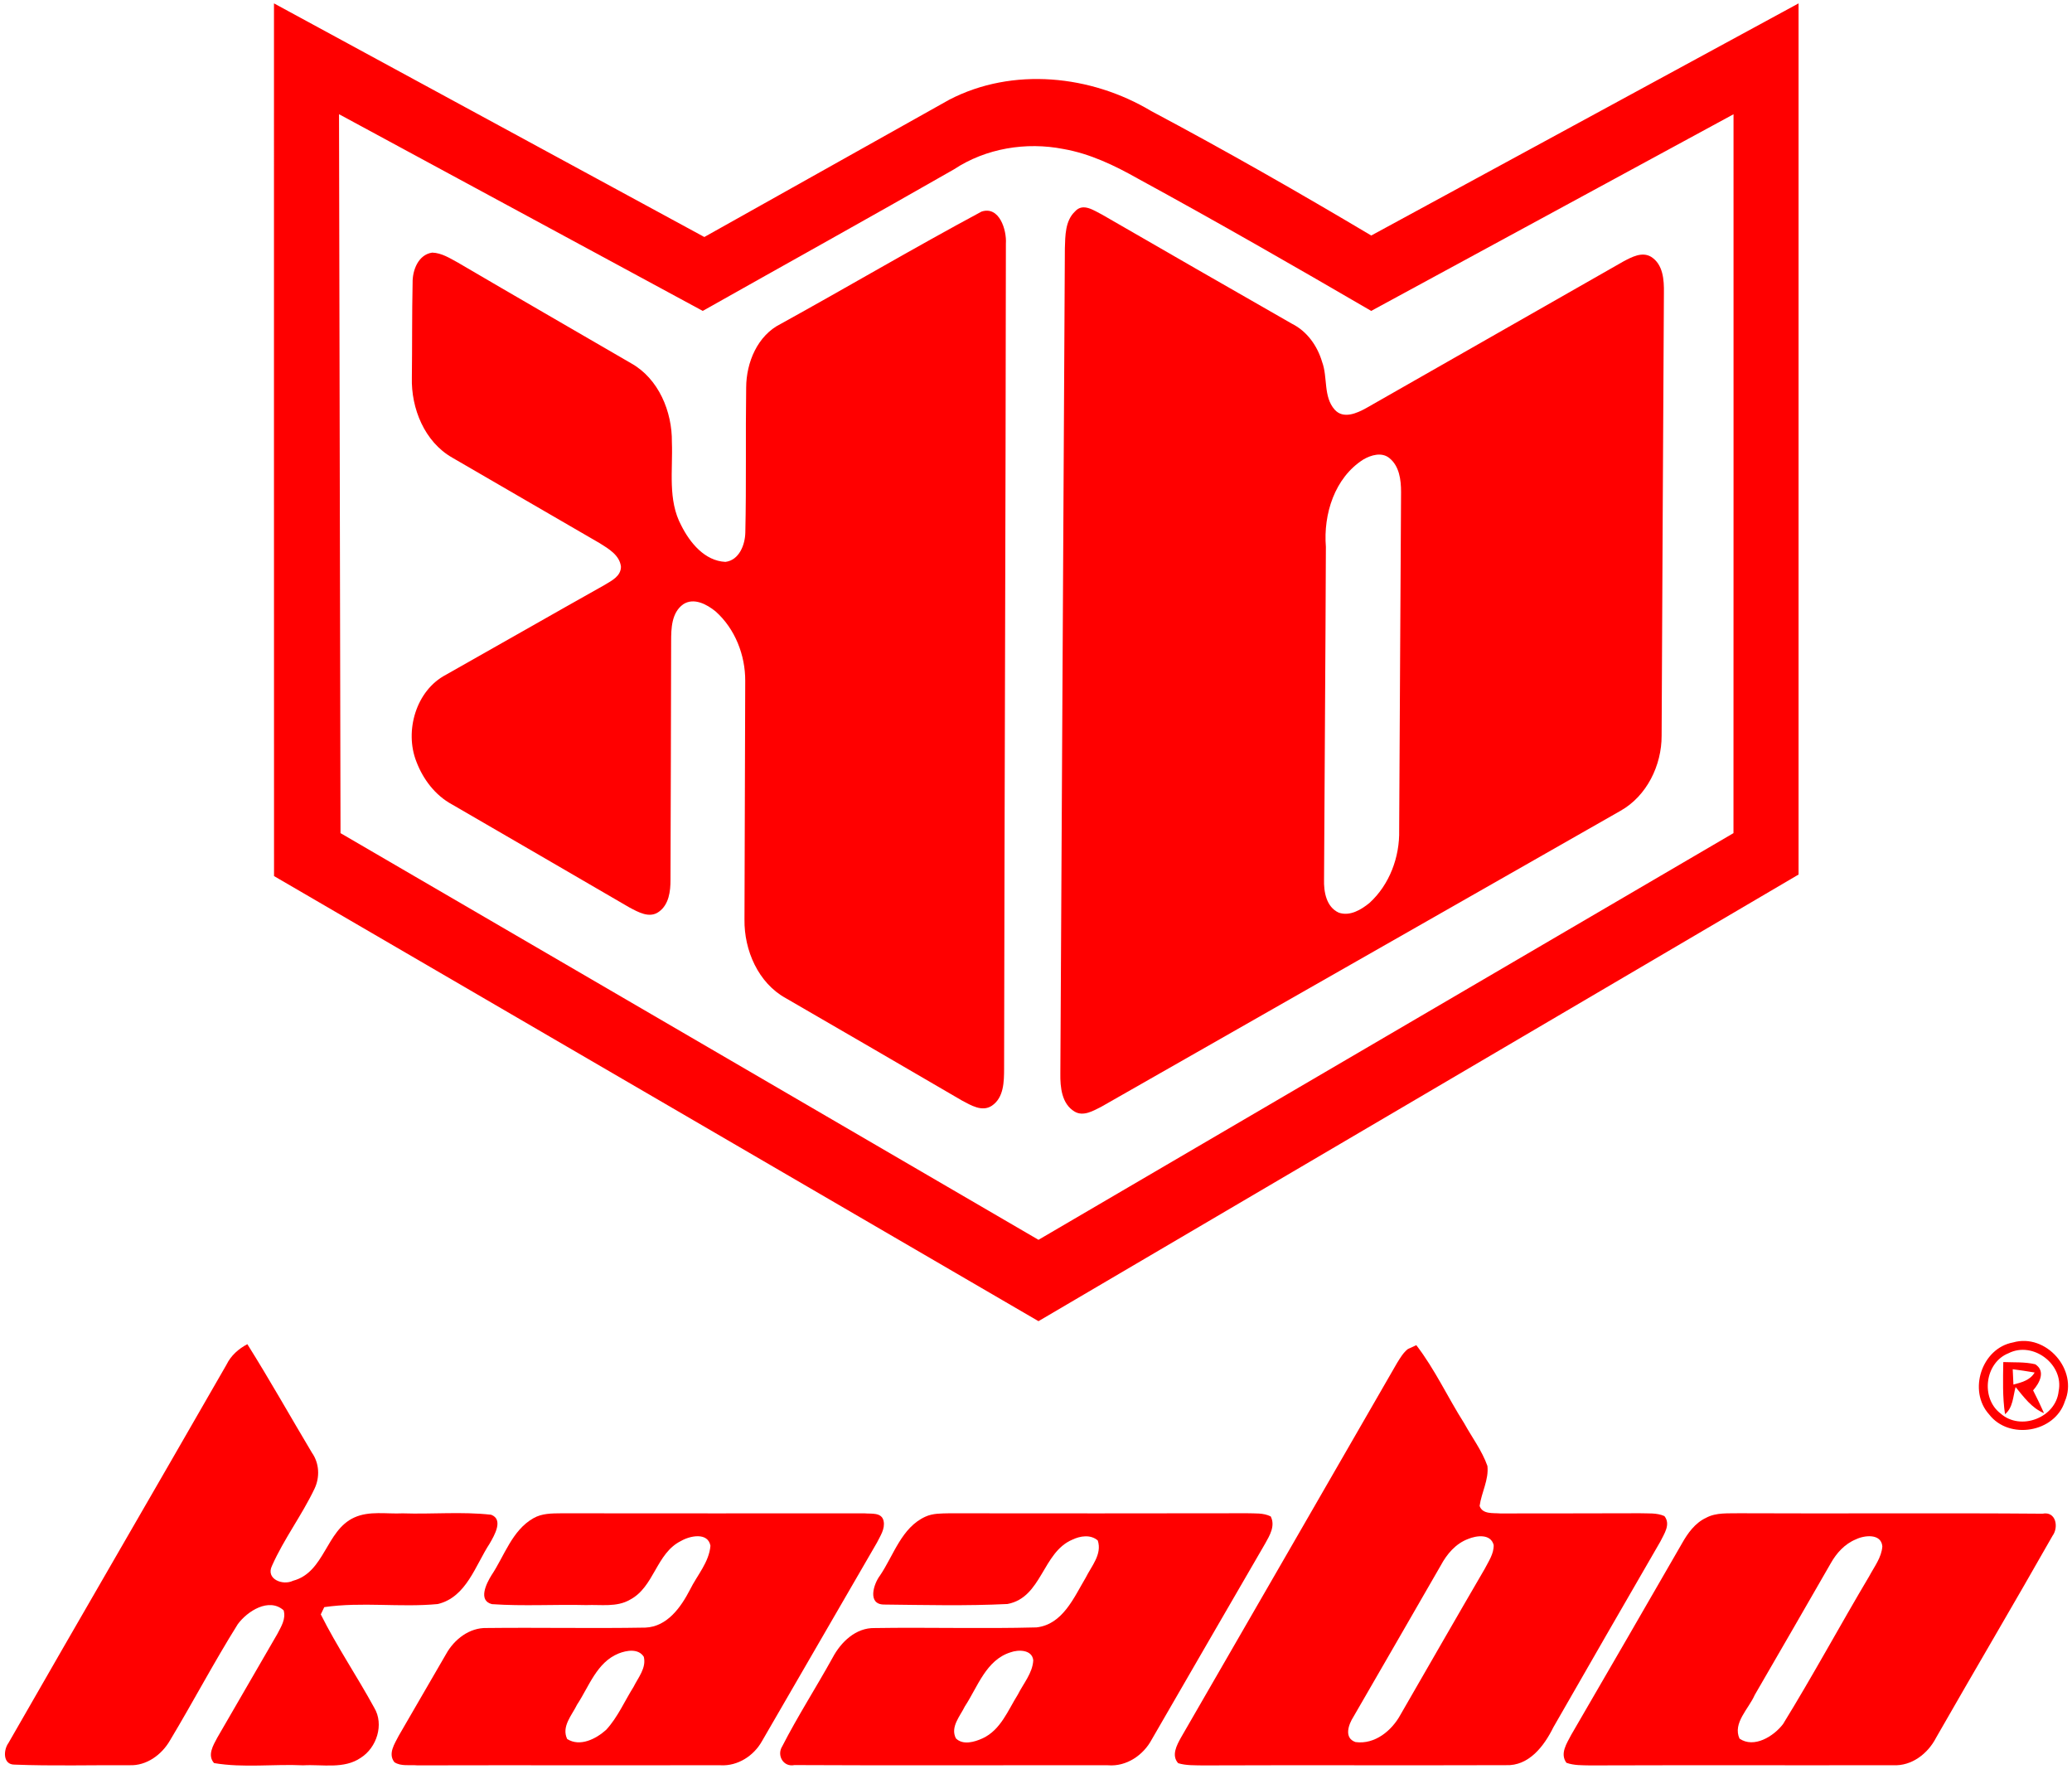
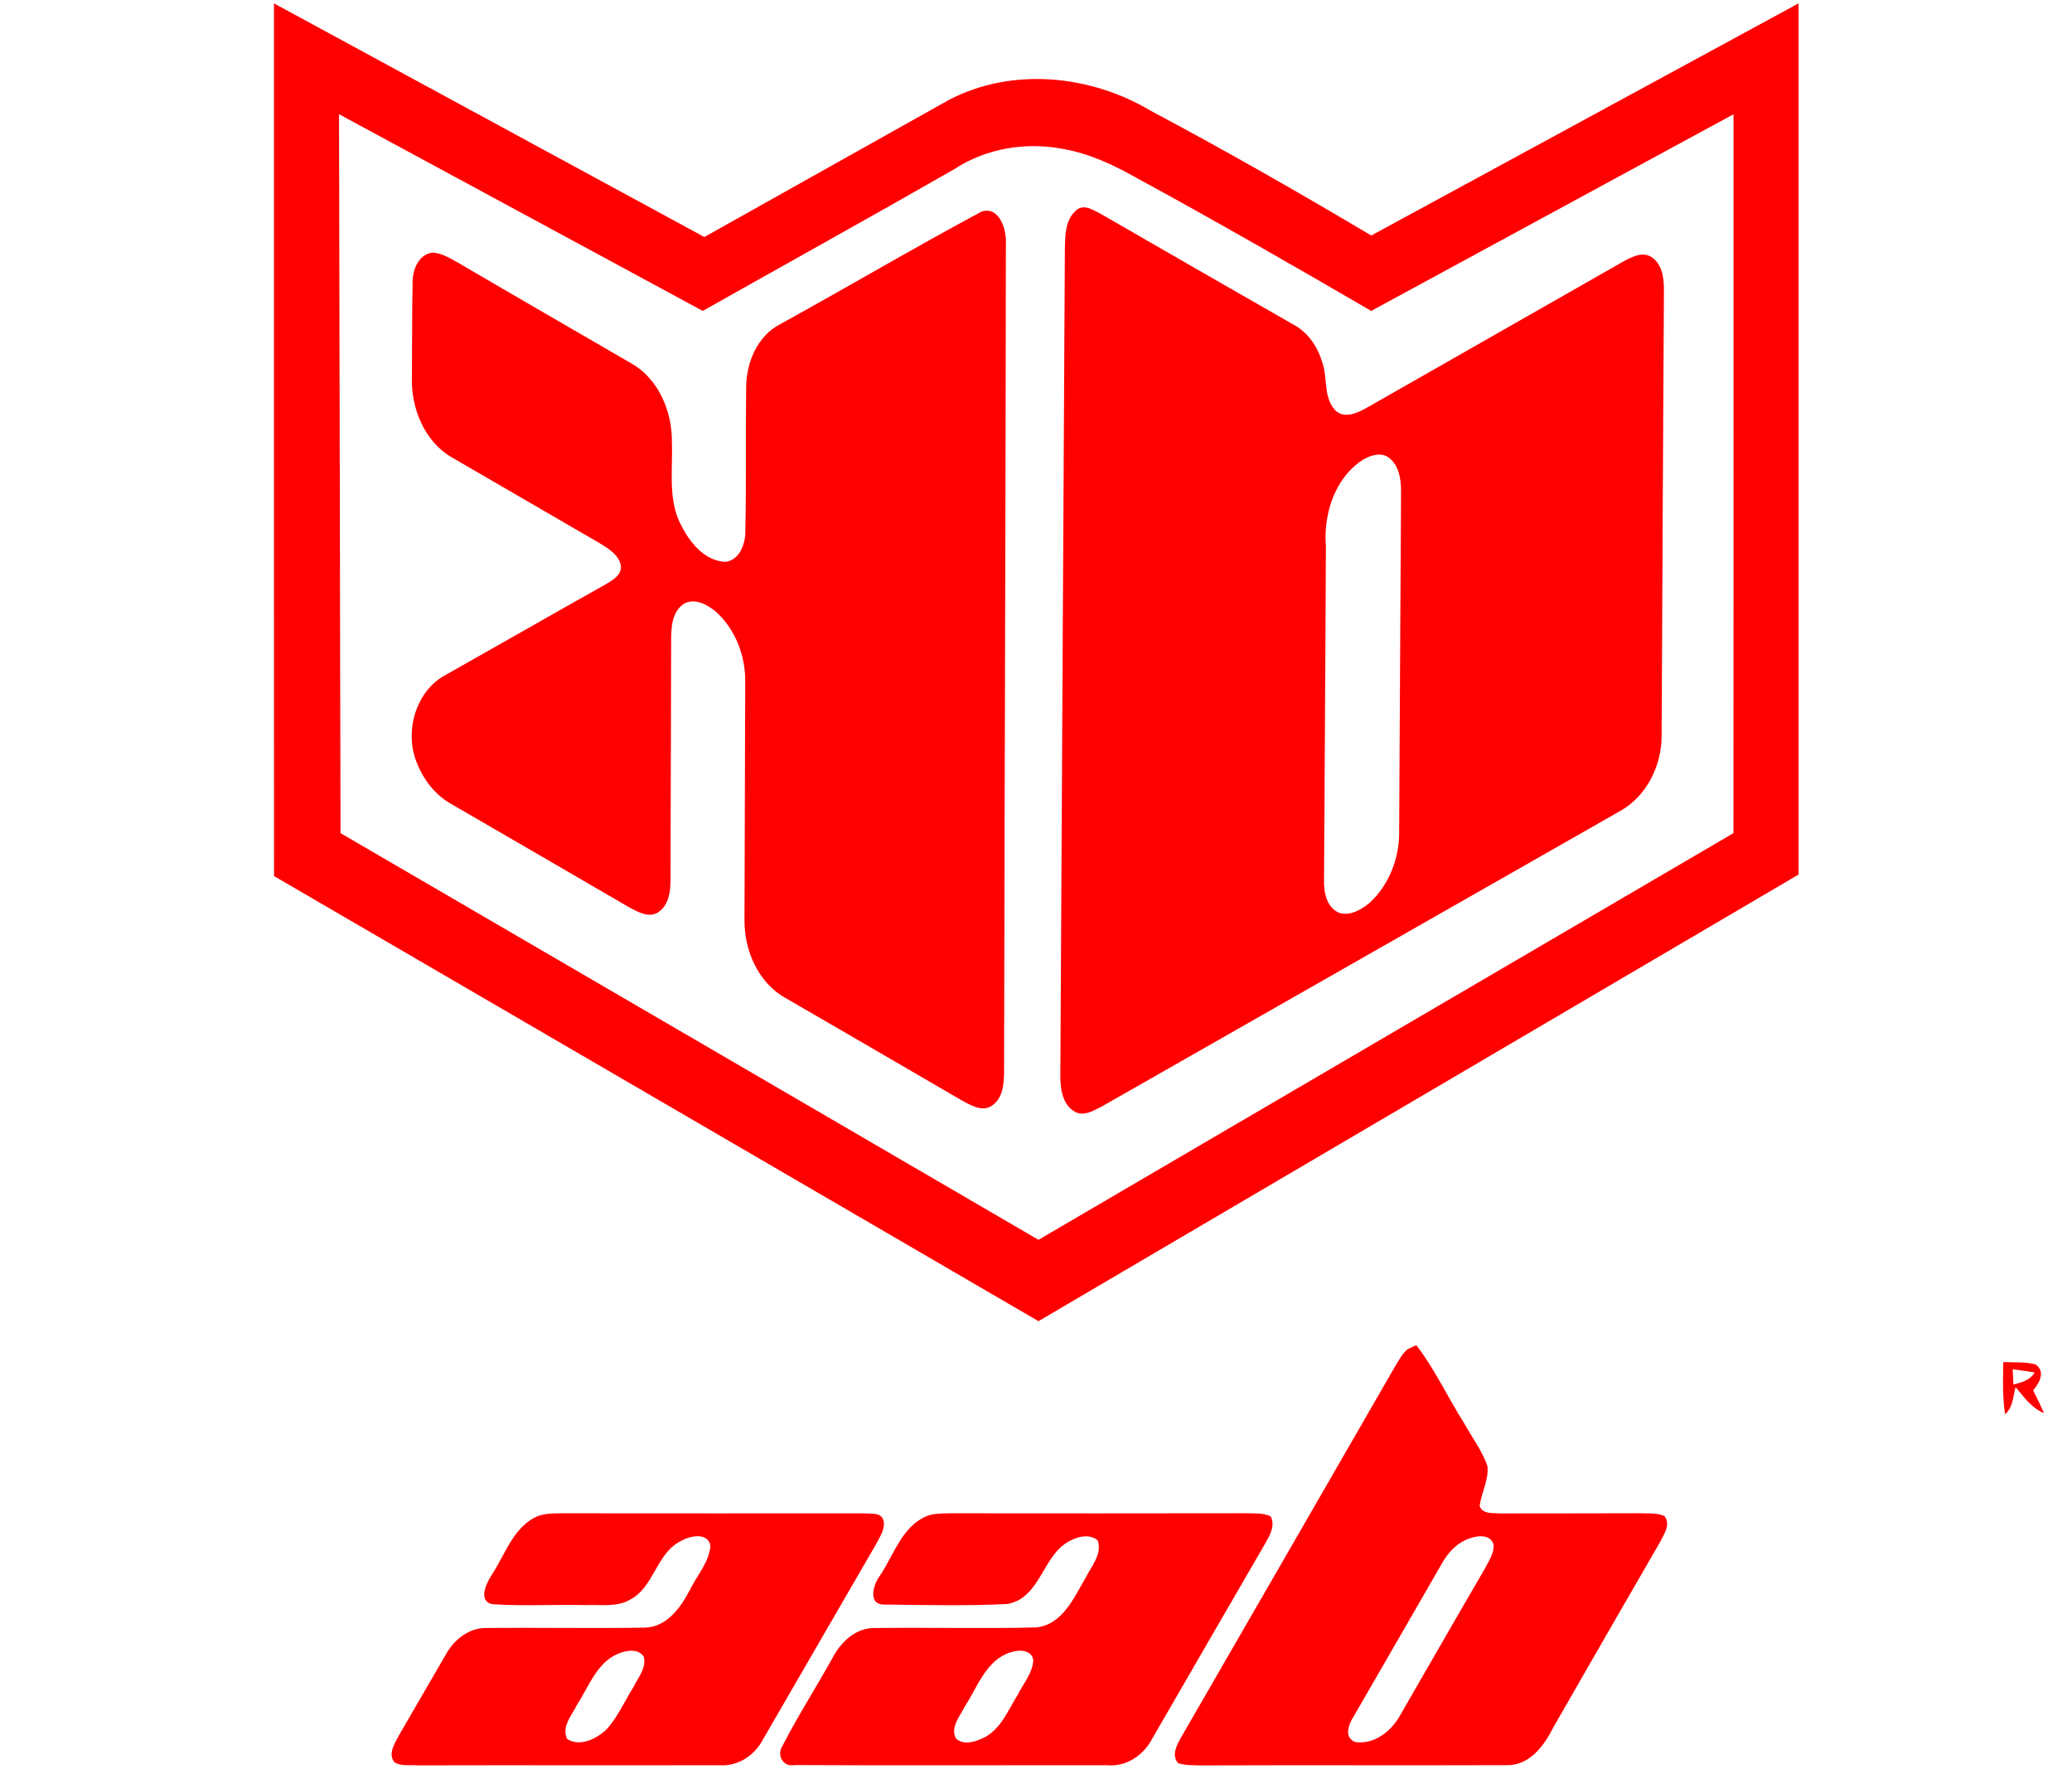
<svg xmlns="http://www.w3.org/2000/svg" width="417pt" height="356pt" viewBox="0 0 417 356" version="1.1">
  <g id="#ff0000ff">
    <path fill="#ff0000" opacity="1.00" d=" M 55.14 0.68 C 84.01 16.34 112.87 32.03 141.75 47.69 C 158.19 38.48 174.62 29.25 191.07 20.05 C 203.81 13.45 219.57 15.09 231.68 22.34 C 246.66 30.30 261.39 38.72 275.97 47.39 C 304.64 31.82 333.30 16.24 361.97 0.68 C 361.97 59.11 361.97 117.54 361.97 175.97 C 310.98 205.92 259.99 235.89 209.00 265.84 C 157.72 235.99 106.44 206.12 55.15 176.28 C 55.12 117.75 55.15 59.21 55.14 0.68 M 68.23 22.98 C 68.33 71.20 68.42 119.42 68.53 167.64 C 115.36 194.90 162.18 222.20 209.00 249.47 C 255.63 222.20 302.24 194.91 348.87 167.64 C 348.89 119.42 348.88 71.20 348.88 22.99 C 324.57 36.17 300.27 49.37 275.96 62.56 C 260.43 53.52 244.84 44.57 229.06 35.97 C 224.35 33.31 219.39 30.92 214.01 29.98 C 206.51 28.51 198.42 29.83 192.00 34.07 C 175.21 43.68 158.28 53.06 141.43 62.56 C 117.03 49.35 92.63 36.18 68.23 22.98 Z" />
    <path fill="#ff0000" opacity="1.00" d=" M 197.53 42.58 C 201.12 41.38 202.62 46.27 202.44 49.01 C 202.39 104.35 202.16 159.70 202.08 215.04 C 202.07 217.65 202.04 220.85 199.62 222.49 C 197.65 223.80 195.39 222.39 193.61 221.45 C 181.80 214.56 169.98 207.70 158.15 200.85 C 152.58 197.79 149.75 191.19 149.83 185.04 C 149.87 169.03 149.94 153.03 149.98 137.02 C 150.01 131.83 147.93 126.51 144.02 123.03 C 142.28 121.61 139.65 120.18 137.50 121.59 C 135.14 123.28 135.07 126.45 135.07 129.06 C 135.05 145.05 134.98 161.04 134.94 177.03 C 134.95 179.32 134.63 182.00 132.62 183.45 C 130.71 184.87 128.41 183.51 126.63 182.57 C 114.75 175.65 102.86 168.76 90.98 161.87 C 87.58 160.03 85.14 156.80 83.79 153.23 C 81.38 147.09 83.72 138.93 89.74 135.78 C 100.40 129.77 111.01 123.69 121.68 117.70 C 123.09 116.84 124.96 115.96 124.97 114.03 C 124.71 111.69 122.47 110.42 120.68 109.29 C 110.80 103.54 100.89 97.84 91.01 92.08 C 85.44 88.91 82.72 82.17 82.89 75.97 C 82.97 69.61 82.90 63.26 83.04 56.91 C 82.99 54.40 84.17 51.23 86.99 50.83 C 88.89 50.89 90.54 51.96 92.16 52.84 C 103.75 59.64 115.39 66.34 127.00 73.09 C 132.56 76.19 135.30 82.84 135.22 88.99 C 135.44 94.59 134.34 100.59 137.12 105.76 C 138.86 109.21 141.82 112.86 145.99 113.06 C 148.77 112.73 149.96 109.60 150.00 107.13 C 150.22 97.42 150.03 87.70 150.17 77.98 C 150.19 72.94 152.44 67.49 157.15 65.16 C 170.65 57.71 183.95 49.87 197.53 42.58 Z" />
    <path fill="#ff0000" opacity="1.00" d=" M 216.35 42.55 C 217.96 40.73 220.14 42.36 221.81 43.19 C 234.51 50.54 247.25 57.83 259.99 65.13 C 263.05 66.65 265.13 69.59 266.08 72.82 C 267.24 75.92 266.29 79.79 268.60 82.42 C 270.35 84.39 273.09 83.15 274.98 82.10 C 292.23 72.27 309.48 62.43 326.73 52.60 C 328.38 51.73 330.47 50.58 332.30 51.68 C 334.73 53.21 334.91 56.36 334.87 58.94 C 334.69 88.64 334.56 118.34 334.41 148.04 C 334.43 153.99 331.42 160.18 326.13 163.15 C 291.29 183.00 256.45 202.85 221.62 222.71 C 220.02 223.51 218.03 224.72 216.27 223.67 C 213.67 222.13 213.36 218.76 213.40 216.04 C 213.71 160.69 214.02 105.33 214.31 49.98 C 214.39 47.43 214.36 44.43 216.35 42.55 M 274.39 92.45 C 268.60 96.12 266.31 103.46 266.84 110.03 C 266.76 132.34 266.58 154.66 266.47 176.97 C 266.40 179.44 266.92 182.50 269.43 183.64 C 271.66 184.42 273.94 183.06 275.62 181.68 C 279.65 178.01 281.72 172.44 281.59 167.03 C 281.69 144.35 281.86 121.66 281.97 98.98 C 281.97 96.56 281.63 93.80 279.63 92.18 C 278.08 90.91 275.93 91.56 274.39 92.45 Z" />
-     <path fill="#ff0000" opacity="1.00" d=" M 405.14 270.12 C 411.77 268.22 418.31 275.64 415.56 281.98 C 413.56 288.26 404.32 289.80 400.32 284.60 C 396.03 279.87 398.80 271.28 405.14 270.12 M 404.23 272.29 C 399.45 274.18 398.56 281.34 402.64 284.43 C 406.63 287.98 413.75 285.29 414.31 279.94 C 415.42 274.53 409.14 269.80 404.23 272.29 Z" />
-     <path fill="#ff0000" opacity="1.00" d=" M 45.58 274.60 C 46.47 272.76 48.00 271.41 49.78 270.47 C 54.29 277.65 58.44 285.05 62.79 292.33 C 64.27 294.44 64.40 297.22 63.31 299.53 C 60.77 304.88 57.14 309.65 54.74 315.06 C 53.43 317.75 56.92 319.08 58.96 318.08 C 65.40 316.38 65.55 307.96 71.29 305.35 C 74.34 303.96 77.80 304.67 81.03 304.51 C 86.96 304.71 92.94 304.13 98.84 304.79 C 101.39 305.74 99.49 308.95 98.56 310.57 C 95.66 314.98 93.88 321.38 88.10 322.76 C 80.52 323.48 72.81 322.28 65.26 323.38 C 65.08 323.74 64.73 324.48 64.56 324.84 C 67.79 331.29 71.86 337.30 75.32 343.63 C 77.33 346.98 75.82 351.67 72.60 353.70 C 69.21 356.02 64.88 354.99 61.03 355.21 C 55.06 354.93 48.99 355.76 43.08 354.76 C 41.68 353.19 42.91 351.18 43.71 349.68 C 47.74 342.71 51.78 335.74 55.82 328.77 C 56.58 327.31 57.59 325.73 57.08 324.02 C 54.14 321.40 49.78 324.18 47.85 326.82 C 43.06 334.47 38.85 342.48 34.20 350.22 C 32.55 353.08 29.49 355.33 26.07 355.19 C 18.35 355.15 10.62 355.37 2.92 355.07 C 0.54 355.08 0.67 352.13 1.70 350.72 C 16.26 325.31 31.00 299.99 45.58 274.60 Z" />
    <path fill="#ff0000" opacity="1.00" d=" M 283.34 271.45 C 283.76 271.26 284.62 270.87 285.04 270.67 C 288.79 275.54 291.37 281.19 294.66 286.36 C 296.24 289.22 298.25 291.87 299.35 294.97 C 299.66 297.75 298.15 300.31 297.78 303.02 C 298.37 304.75 300.52 304.40 301.94 304.53 C 311.29 304.51 320.65 304.53 330.00 304.49 C 331.65 304.56 333.41 304.36 334.97 305.06 C 336.29 306.73 334.91 308.63 334.15 310.19 C 326.96 322.64 319.75 335.09 312.61 347.58 C 310.76 351.33 307.70 355.39 303.04 355.18 C 282.71 355.25 262.38 355.15 242.05 355.23 C 240.39 355.19 238.70 355.27 237.11 354.78 C 235.70 353.22 236.84 351.14 237.67 349.64 C 252.18 324.50 266.71 299.36 281.19 274.21 C 281.81 273.22 282.41 272.18 283.34 271.45 M 295.45 309.67 C 292.97 310.60 291.20 312.69 289.98 314.96 C 284.14 325.14 278.25 335.28 272.39 345.44 C 271.40 346.98 270.41 349.71 272.80 350.53 C 276.70 351.07 280.13 348.22 281.88 344.98 C 287.52 335.21 293.12 325.43 298.80 315.69 C 299.58 314.17 300.66 312.65 300.61 310.88 C 300.00 308.57 297.15 308.96 295.45 309.67 Z" />
    <path fill="#ff0000" opacity="1.00" d=" M 403.17 274.07 C 405.30 274.16 407.48 274.01 409.59 274.51 C 411.75 275.86 410.48 278.30 409.17 279.76 C 409.95 281.26 410.67 282.80 411.37 284.35 C 408.88 283.32 407.30 281.10 405.65 279.10 C 405.12 280.97 405.16 283.20 403.52 284.56 C 403.00 281.08 403.12 277.56 403.17 274.07 M 405.07 275.51 C 405.11 276.28 405.18 277.82 405.21 278.60 C 406.84 278.16 408.56 277.75 409.48 276.17 C 408.01 275.92 406.54 275.70 405.07 275.51 Z" />
    <path fill="#ff0000" opacity="1.00" d=" M 107.35 305.49 C 109.06 304.50 111.07 304.52 112.97 304.50 C 133.31 304.54 153.65 304.50 173.98 304.51 C 175.34 304.65 177.44 304.24 177.83 306.05 C 178.16 307.64 177.15 309.07 176.48 310.42 C 168.74 323.72 161.08 337.07 153.34 350.37 C 151.69 353.31 148.47 355.39 145.03 355.20 C 124.69 355.23 104.35 355.17 84.01 355.22 C 82.48 355.07 80.72 355.47 79.37 354.58 C 78.03 352.86 79.44 350.86 80.24 349.27 C 83.45 343.79 86.59 338.26 89.80 332.78 C 91.43 329.86 94.47 327.49 97.94 327.58 C 108.59 327.46 119.25 327.69 129.90 327.50 C 134.29 327.31 137.04 323.40 138.87 319.86 C 140.30 316.96 142.71 314.35 142.98 311.03 C 142.47 308.26 138.85 309.02 137.07 310.06 C 132.05 312.52 131.69 319.33 126.78 321.89 C 124.12 323.44 120.92 322.84 118.00 322.97 C 111.67 322.81 105.32 323.22 99.01 322.78 C 96.15 322.07 97.89 318.61 98.91 316.97 C 101.53 313.05 103.05 307.93 107.35 305.49 M 124.49 332.71 C 120.10 334.49 118.56 339.33 116.15 342.98 C 115.12 345.11 112.94 347.41 114.15 349.92 C 116.74 351.56 119.99 349.88 122.01 348.05 C 124.33 345.52 125.70 342.30 127.51 339.42 C 128.45 337.53 130.11 335.62 129.57 333.38 C 128.48 331.65 126.10 332.07 124.49 332.71 Z" />
    <path fill="#ff0000" opacity="1.00" d=" M 186.26 305.17 C 187.75 304.49 189.42 304.54 191.02 304.50 C 211.00 304.52 230.99 304.53 250.97 304.49 C 252.56 304.55 254.26 304.38 255.74 305.13 C 256.70 307.03 255.54 308.95 254.62 310.59 C 247.00 323.69 239.43 336.83 231.83 349.95 C 230.13 353.17 226.71 355.51 222.97 355.20 C 201.94 355.17 180.91 355.27 159.88 355.16 C 157.66 355.62 156.28 353.21 157.42 351.40 C 160.54 345.31 164.26 339.53 167.57 333.55 C 169.24 330.40 172.24 327.50 176.03 327.59 C 186.88 327.42 197.75 327.75 208.60 327.46 C 213.88 326.86 216.12 321.46 218.50 317.46 C 219.65 315.14 221.85 312.74 220.93 309.97 C 219.48 308.71 217.39 309.05 215.80 309.81 C 209.76 312.39 209.71 321.44 202.76 322.75 C 194.49 323.16 186.18 322.95 177.90 322.86 C 174.52 322.83 175.80 318.72 177.11 317.01 C 179.88 312.92 181.43 307.36 186.26 305.17 M 203.39 332.47 C 198.44 334.01 196.78 339.41 194.19 343.34 C 193.24 345.30 191.20 347.50 192.38 349.79 C 193.79 351.21 196.14 350.52 197.73 349.79 C 201.39 348.12 202.86 344.13 204.86 340.95 C 205.98 338.72 207.80 336.66 207.95 334.09 C 207.73 331.91 204.96 331.90 203.39 332.47 Z" />
-     <path fill="#ff0000" opacity="1.00" d=" M 343.37 305.40 C 345.41 304.30 347.80 304.55 350.03 304.49 C 370.37 304.59 390.72 304.41 411.06 304.58 C 413.78 304.04 414.37 307.28 413.08 309.03 C 405.37 322.62 397.41 336.08 389.65 349.65 C 388.01 352.85 384.74 355.40 381.00 355.19 C 360.67 355.23 340.33 355.16 319.99 355.23 C 318.40 355.19 316.76 355.25 315.25 354.70 C 313.90 352.86 315.32 350.81 316.19 349.12 C 323.65 336.29 331.08 323.45 338.49 310.59 C 339.66 308.50 341.14 306.44 343.37 305.40 M 373.51 309.74 C 371.27 310.65 369.59 312.51 368.43 314.59 C 363.34 323.42 358.27 332.26 353.14 341.07 C 351.95 343.82 348.66 346.72 350.09 349.84 C 353.00 351.84 356.96 349.38 358.84 346.92 C 364.86 337.15 370.32 327.03 376.19 317.16 C 377.21 315.24 378.67 313.40 378.83 311.16 C 378.61 308.52 375.23 308.90 373.51 309.74 Z" />
  </g>
</svg>